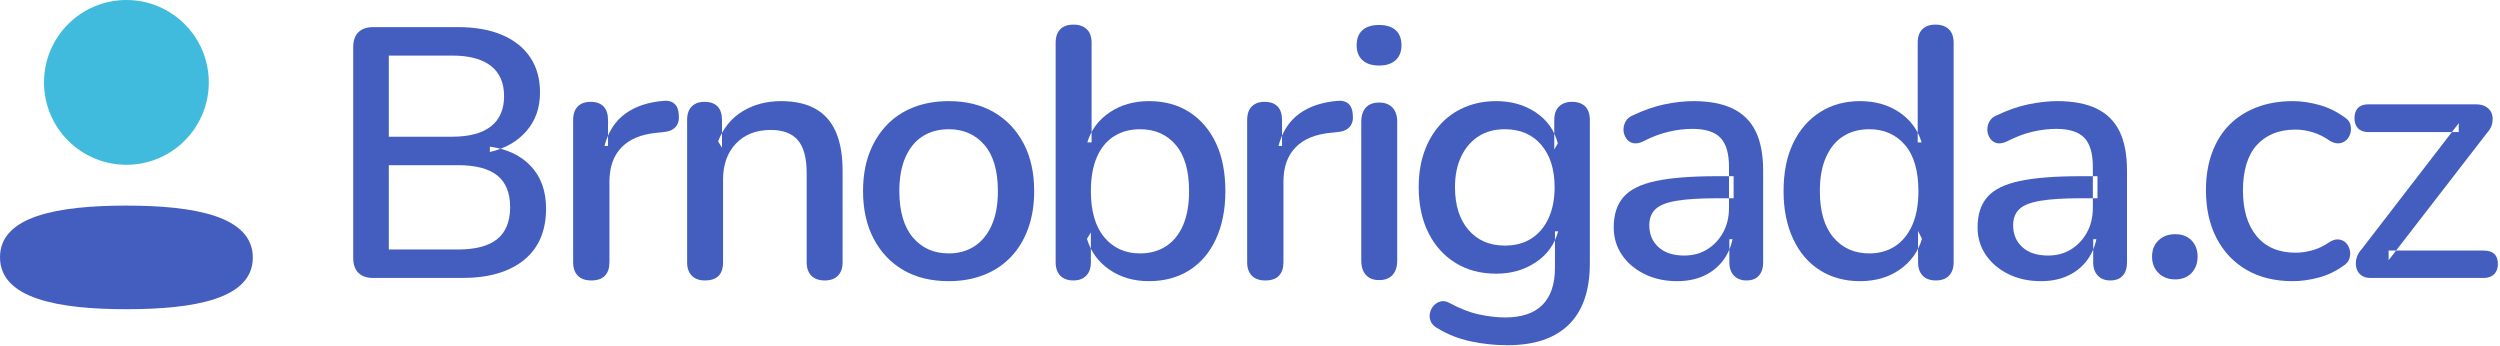
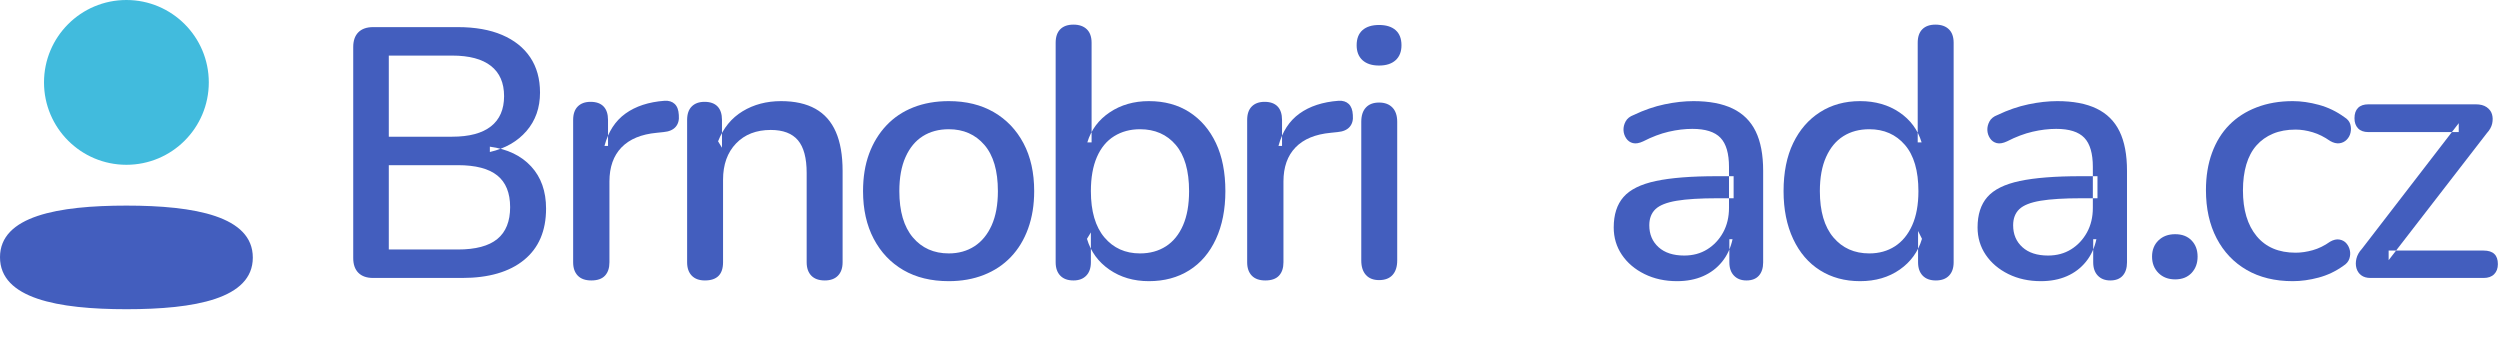
<svg xmlns="http://www.w3.org/2000/svg" viewBox="0 0 267 37" fill-rule="evenodd" stroke-linejoin="round" stroke-miterlimit="2">
  <path d="M0 27.472c0 4.409 6.18 5.552 13.5 5.552 7.281 0 13.5-1.103 13.5-5.513s-6.179-5.552-13.5-5.552c-7.281 0-13.5 1.103-13.5 5.513z" fill="#435ebe" fill-rule="nonzero" />
  <circle cx="13.5" cy="8.8" r="8.8" fill="#41bbdd" />
  <path d="M 39.852 29.686 Q 38.826 29.686 38.275 29.135 Q 37.724 28.584 37.724 27.558 L 37.724 5.024 Q 37.724 3.998 38.275 3.447 Q 38.826 2.896 39.852 2.896 L 48.896 2.896 Q 51.67 2.896 53.627 3.732 Q 55.584 4.568 56.629 6.126 Q 57.674 7.684 57.674 9.888 Q 57.674 12.32 56.23 13.992 Q 54.786 15.664 52.316 16.234 L 52.316 15.664 Q 55.128 16.044 56.724 17.773 Q 58.32 19.502 58.32 22.276 Q 58.32 25.848 55.964 27.767 Q 53.608 29.686 49.352 29.686 Z M 41.524 26.646 L 48.896 26.646 Q 51.746 26.646 53.114 25.525 Q 54.482 24.404 54.482 22.124 Q 54.482 19.844 53.114 18.742 Q 51.746 17.64 48.896 17.64 L 41.524 17.64 Z M 41.524 14.6 L 48.288 14.6 Q 51.024 14.6 52.43 13.498 Q 53.836 12.396 53.836 10.268 Q 53.836 8.14 52.43 7.038 Q 51.024 5.936 48.288 5.936 L 41.524 5.936 Z" style="fill: rgb(67, 94, 190); white-space: pre;" />
  <path d="M 63.15 29.952 Q 62.2 29.952 61.706 29.439 Q 61.212 28.926 61.212 28.014 L 61.212 12.814 Q 61.212 11.864 61.706 11.37 Q 62.2 10.876 63.074 10.876 Q 63.986 10.876 64.461 11.37 Q 64.936 11.864 64.936 12.814 L 64.936 15.588 L 64.556 15.588 Q 65.164 13.308 66.798 12.13 Q 68.432 10.952 70.978 10.762 Q 71.662 10.724 72.061 11.104 Q 72.46 11.484 72.498 12.282 Q 72.574 13.08 72.156 13.555 Q 71.738 14.03 70.864 14.106 L 70.142 14.182 Q 67.672 14.41 66.38 15.74 Q 65.088 17.07 65.088 19.388 L 65.088 28.014 Q 65.088 28.926 64.613 29.439 Q 64.138 29.952 63.15 29.952 Z" style="fill: rgb(67, 94, 190); white-space: pre;" />
  <path d="M 75.284 29.952 Q 74.372 29.952 73.878 29.439 Q 73.384 28.926 73.384 28.014 L 73.384 12.814 Q 73.384 11.864 73.878 11.37 Q 74.372 10.876 75.246 10.876 Q 76.158 10.876 76.633 11.37 Q 77.108 11.864 77.108 12.814 L 77.108 15.778 L 76.69 15.094 Q 77.526 12.966 79.312 11.883 Q 81.098 10.8 83.416 10.8 Q 85.62 10.8 87.083 11.617 Q 88.546 12.434 89.268 14.087 Q 89.99 15.74 89.99 18.248 L 89.99 28.014 Q 89.99 28.926 89.496 29.439 Q 89.002 29.952 88.09 29.952 Q 87.14 29.952 86.646 29.439 Q 86.152 28.926 86.152 28.014 L 86.152 18.476 Q 86.152 16.082 85.221 14.98 Q 84.29 13.878 82.314 13.878 Q 79.996 13.878 78.609 15.322 Q 77.222 16.766 77.222 19.198 L 77.222 28.014 Q 77.222 29.952 75.284 29.952 Z" style="fill: rgb(67, 94, 190); white-space: pre;" />
  <path d="M 101.331 30.028 Q 98.519 30.028 96.486 28.85 Q 94.453 27.672 93.313 25.506 Q 92.173 23.34 92.173 20.414 Q 92.173 18.172 92.819 16.424 Q 93.465 14.676 94.662 13.403 Q 95.859 12.13 97.55 11.465 Q 99.241 10.8 101.331 10.8 Q 104.105 10.8 106.138 11.978 Q 108.171 13.156 109.311 15.303 Q 110.451 17.45 110.451 20.414 Q 110.451 22.618 109.805 24.404 Q 109.159 26.19 107.962 27.444 Q 106.765 28.698 105.074 29.363 Q 103.383 30.028 101.331 30.028 Z M 101.331 27.064 Q 102.889 27.064 104.067 26.304 Q 105.245 25.544 105.91 24.062 Q 106.575 22.58 106.575 20.414 Q 106.575 17.146 105.131 15.474 Q 103.687 13.802 101.331 13.802 Q 99.735 13.802 98.557 14.543 Q 97.379 15.284 96.714 16.766 Q 96.049 18.248 96.049 20.414 Q 96.049 23.644 97.493 25.354 Q 98.937 27.064 101.331 27.064 Z" style="fill: rgb(67, 94, 190); white-space: pre;" />
  <path d="M 122.7 30.028 Q 120.268 30.028 118.482 28.793 Q 116.696 27.558 116.088 25.506 L 116.506 24.822 L 116.506 28.014 Q 116.506 28.926 116.012 29.439 Q 115.518 29.952 114.644 29.952 Q 113.732 29.952 113.238 29.439 Q 112.744 28.926 112.744 28.014 L 112.744 4.568 Q 112.744 3.618 113.238 3.124 Q 113.732 2.63 114.644 2.63 Q 115.556 2.63 116.069 3.124 Q 116.582 3.618 116.582 4.568 L 116.582 15.208 L 116.126 15.208 Q 116.734 13.194 118.52 11.997 Q 120.306 10.8 122.7 10.8 Q 125.208 10.8 127.032 11.978 Q 128.856 13.156 129.863 15.284 Q 130.87 17.412 130.87 20.414 Q 130.87 23.34 129.863 25.525 Q 128.856 27.71 127.013 28.869 Q 125.17 30.028 122.7 30.028 Z M 121.75 27.064 Q 123.346 27.064 124.524 26.304 Q 125.702 25.544 126.348 24.062 Q 126.994 22.58 126.994 20.414 Q 126.994 17.146 125.569 15.474 Q 124.144 13.802 121.75 13.802 Q 120.192 13.802 118.995 14.543 Q 117.798 15.284 117.152 16.766 Q 116.506 18.248 116.506 20.414 Q 116.506 23.644 117.95 25.354 Q 119.394 27.064 121.75 27.064 Z" style="fill: rgb(67, 94, 190); white-space: pre;" />
  <path d="M 135.135 29.952 Q 134.185 29.952 133.691 29.439 Q 133.197 28.926 133.197 28.014 L 133.197 12.814 Q 133.197 11.864 133.691 11.37 Q 134.185 10.876 135.059 10.876 Q 135.971 10.876 136.446 11.37 Q 136.921 11.864 136.921 12.814 L 136.921 15.588 L 136.541 15.588 Q 137.149 13.308 138.783 12.13 Q 140.417 10.952 142.963 10.762 Q 143.647 10.724 144.046 11.104 Q 144.445 11.484 144.483 12.282 Q 144.559 13.08 144.141 13.555 Q 143.723 14.03 142.849 14.106 L 142.127 14.182 Q 139.657 14.41 138.365 15.74 Q 137.073 17.07 137.073 19.388 L 137.073 28.014 Q 137.073 28.926 136.598 29.439 Q 136.123 29.952 135.135 29.952 Z" style="fill: rgb(67, 94, 190); white-space: pre;" />
  <path d="M 147.284 29.914 Q 146.372 29.914 145.878 29.363 Q 145.384 28.812 145.384 27.824 L 145.384 13.004 Q 145.384 12.016 145.878 11.484 Q 146.372 10.952 147.284 10.952 Q 148.196 10.952 148.709 11.484 Q 149.222 12.016 149.222 13.004 L 149.222 27.824 Q 149.222 28.812 148.728 29.363 Q 148.234 29.914 147.284 29.914 Z M 147.284 7 Q 146.144 7 145.517 6.43 Q 144.89 5.86 144.89 4.834 Q 144.89 3.77 145.517 3.219 Q 146.144 2.668 147.284 2.668 Q 148.424 2.668 149.051 3.219 Q 149.678 3.77 149.678 4.834 Q 149.678 5.86 149.051 6.43 Q 148.424 7 147.284 7 Z" style="fill: rgb(67, 94, 190); white-space: pre;" />
-   <path d="M 161.017 36.868 Q 158.965 36.868 157.046 36.45 Q 155.127 36.032 153.569 35.082 Q 152.999 34.778 152.809 34.341 Q 152.619 33.904 152.714 33.448 Q 152.809 32.992 153.113 32.65 Q 153.417 32.308 153.854 32.194 Q 154.291 32.08 154.785 32.346 Q 156.457 33.258 157.958 33.581 Q 159.459 33.904 160.751 33.904 Q 163.411 33.904 164.741 32.555 Q 166.071 31.206 166.071 28.584 L 166.071 24.708 L 166.413 24.708 Q 165.843 26.798 164.019 28.014 Q 162.195 29.23 159.801 29.23 Q 157.293 29.23 155.431 28.071 Q 153.569 26.912 152.543 24.841 Q 151.517 22.77 151.517 19.996 Q 151.517 17.906 152.106 16.234 Q 152.695 14.562 153.778 13.346 Q 154.861 12.13 156.4 11.465 Q 157.939 10.8 159.801 10.8 Q 162.233 10.8 164.038 12.016 Q 165.843 13.232 166.375 15.322 L 165.995 15.968 L 165.995 12.814 Q 165.995 11.864 166.508 11.37 Q 167.021 10.876 167.895 10.876 Q 168.807 10.876 169.301 11.37 Q 169.795 11.864 169.795 12.814 L 169.795 28.128 Q 169.795 32.46 167.553 34.664 Q 165.311 36.868 161.017 36.868 Z M 160.713 26.228 Q 162.385 26.228 163.563 25.468 Q 164.741 24.708 165.387 23.302 Q 166.033 21.896 166.033 19.996 Q 166.033 17.146 164.608 15.474 Q 163.183 13.802 160.713 13.802 Q 159.079 13.802 157.901 14.562 Q 156.723 15.322 156.058 16.709 Q 155.393 18.096 155.393 19.996 Q 155.393 22.884 156.837 24.556 Q 158.281 26.228 160.713 26.228 Z" style="fill: rgb(67, 94, 190); white-space: pre;" />
  <path d="M 179.109 30.028 Q 177.171 30.028 175.632 29.268 Q 174.093 28.508 173.219 27.216 Q 172.345 25.924 172.345 24.29 Q 172.345 22.238 173.39 21.041 Q 174.435 19.844 176.848 19.331 Q 179.261 18.818 183.365 18.818 L 185.151 18.818 L 185.151 21.174 L 183.403 21.174 Q 180.667 21.174 179.071 21.44 Q 177.475 21.706 176.81 22.333 Q 176.145 22.96 176.145 24.062 Q 176.145 25.506 177.133 26.399 Q 178.121 27.292 179.869 27.292 Q 181.275 27.292 182.339 26.627 Q 183.403 25.962 184.03 24.822 Q 184.657 23.682 184.657 22.2 L 184.657 17.83 Q 184.657 15.664 183.745 14.714 Q 182.833 13.764 180.743 13.764 Q 179.527 13.764 178.216 14.068 Q 176.905 14.372 175.499 15.094 Q 174.853 15.398 174.397 15.284 Q 173.941 15.17 173.675 14.771 Q 173.409 14.372 173.39 13.897 Q 173.371 13.422 173.618 12.966 Q 173.865 12.51 174.473 12.282 Q 176.145 11.484 177.779 11.142 Q 179.413 10.8 180.857 10.8 Q 183.403 10.8 185.056 11.598 Q 186.709 12.396 187.507 14.03 Q 188.305 15.664 188.305 18.248 L 188.305 28.014 Q 188.305 28.926 187.849 29.439 Q 187.393 29.952 186.519 29.952 Q 185.683 29.952 185.189 29.439 Q 184.695 28.926 184.695 28.014 L 184.695 25.544 L 185.037 25.544 Q 184.733 26.95 183.916 27.957 Q 183.099 28.964 181.883 29.496 Q 180.667 30.028 179.109 30.028 Z" style="fill: rgb(67, 94, 190); white-space: pre;" />
  <path d="M 198.655 30.028 Q 196.223 30.028 194.38 28.869 Q 192.537 27.71 191.511 25.525 Q 190.485 23.34 190.485 20.414 Q 190.485 17.412 191.511 15.284 Q 192.537 13.156 194.38 11.978 Q 196.223 10.8 198.655 10.8 Q 201.087 10.8 202.854 11.997 Q 204.621 13.194 205.229 15.208 L 204.811 15.208 L 204.811 4.568 Q 204.811 3.618 205.305 3.124 Q 205.799 2.63 206.711 2.63 Q 207.623 2.63 208.136 3.124 Q 208.649 3.618 208.649 4.568 L 208.649 28.014 Q 208.649 28.926 208.155 29.439 Q 207.661 29.952 206.749 29.952 Q 205.837 29.952 205.343 29.439 Q 204.849 28.926 204.849 28.014 L 204.849 24.67 L 205.267 25.506 Q 204.659 27.558 202.892 28.793 Q 201.125 30.028 198.655 30.028 Z M 199.643 27.064 Q 201.201 27.064 202.379 26.304 Q 203.557 25.544 204.222 24.062 Q 204.887 22.58 204.887 20.414 Q 204.887 17.146 203.443 15.474 Q 201.999 13.802 199.643 13.802 Q 198.047 13.802 196.869 14.543 Q 195.691 15.284 195.026 16.766 Q 194.361 18.248 194.361 20.414 Q 194.361 23.644 195.805 25.354 Q 197.249 27.064 199.643 27.064 Z" style="fill: rgb(67, 94, 190); white-space: pre;" />
  <path d="M 217.968 30.028 Q 216.03 30.028 214.491 29.268 Q 212.952 28.508 212.078 27.216 Q 211.204 25.924 211.204 24.29 Q 211.204 22.238 212.249 21.041 Q 213.294 19.844 215.707 19.331 Q 218.12 18.818 222.224 18.818 L 224.01 18.818 L 224.01 21.174 L 222.262 21.174 Q 219.526 21.174 217.93 21.44 Q 216.334 21.706 215.669 22.333 Q 215.004 22.96 215.004 24.062 Q 215.004 25.506 215.992 26.399 Q 216.98 27.292 218.728 27.292 Q 220.134 27.292 221.198 26.627 Q 222.262 25.962 222.889 24.822 Q 223.516 23.682 223.516 22.2 L 223.516 17.83 Q 223.516 15.664 222.604 14.714 Q 221.692 13.764 219.602 13.764 Q 218.386 13.764 217.075 14.068 Q 215.764 14.372 214.358 15.094 Q 213.712 15.398 213.256 15.284 Q 212.8 15.17 212.534 14.771 Q 212.268 14.372 212.249 13.897 Q 212.23 13.422 212.477 12.966 Q 212.724 12.51 213.332 12.282 Q 215.004 11.484 216.638 11.142 Q 218.272 10.8 219.716 10.8 Q 222.262 10.8 223.915 11.598 Q 225.568 12.396 226.366 14.03 Q 227.164 15.664 227.164 18.248 L 227.164 28.014 Q 227.164 28.926 226.708 29.439 Q 226.252 29.952 225.378 29.952 Q 224.542 29.952 224.048 29.439 Q 223.554 28.926 223.554 28.014 L 223.554 25.544 L 223.896 25.544 Q 223.592 26.95 222.775 27.957 Q 221.958 28.964 220.742 29.496 Q 219.526 30.028 217.968 30.028 Z" style="fill: rgb(67, 94, 190); white-space: pre;" />
  <path d="M 232.309 29.838 Q 231.207 29.838 230.523 29.154 Q 229.839 28.47 229.839 27.406 Q 229.839 26.342 230.523 25.677 Q 231.207 25.012 232.309 25.012 Q 233.411 25.012 234.057 25.677 Q 234.703 26.342 234.703 27.406 Q 234.703 28.47 234.057 29.154 Q 233.411 29.838 232.309 29.838 Z" style="fill: rgb(67, 94, 190); white-space: pre;" />
  <path d="M 244.867 30.028 Q 242.017 30.028 239.946 28.831 Q 237.875 27.634 236.735 25.449 Q 235.595 23.264 235.595 20.3 Q 235.595 18.096 236.241 16.329 Q 236.887 14.562 238.084 13.346 Q 239.281 12.13 241.01 11.465 Q 242.739 10.8 244.867 10.8 Q 246.197 10.8 247.66 11.199 Q 249.123 11.598 250.377 12.51 Q 250.871 12.814 251.004 13.251 Q 251.137 13.688 251.042 14.144 Q 250.947 14.6 250.624 14.923 Q 250.301 15.246 249.845 15.303 Q 249.389 15.36 248.857 15.056 Q 247.945 14.41 246.995 14.125 Q 246.045 13.84 245.171 13.84 Q 243.803 13.84 242.758 14.277 Q 241.713 14.714 240.991 15.531 Q 240.269 16.348 239.908 17.564 Q 239.547 18.78 239.547 20.338 Q 239.547 23.454 241.01 25.221 Q 242.473 26.988 245.171 26.988 Q 246.045 26.988 246.995 26.722 Q 247.945 26.456 248.857 25.81 Q 249.389 25.506 249.845 25.582 Q 250.301 25.658 250.586 25.981 Q 250.871 26.304 250.966 26.741 Q 251.061 27.178 250.909 27.634 Q 250.757 28.09 250.263 28.394 Q 249.047 29.268 247.622 29.648 Q 246.197 30.028 244.867 30.028 Z" style="fill: rgb(67, 94, 190); white-space: pre;" />
  <path d="M 253.169 29.686 Q 252.561 29.686 252.181 29.401 Q 251.801 29.116 251.668 28.641 Q 251.535 28.166 251.668 27.615 Q 251.801 27.064 252.257 26.57 L 262.593 13.156 L 262.593 14.106 L 252.941 14.106 Q 252.219 14.106 251.839 13.707 Q 251.459 13.308 251.459 12.624 Q 251.459 11.902 251.839 11.522 Q 252.219 11.142 252.941 11.142 L 264.417 11.142 Q 265.139 11.142 265.576 11.446 Q 266.013 11.75 266.146 12.206 Q 266.279 12.662 266.165 13.194 Q 266.051 13.726 265.595 14.22 L 255.107 27.786 L 255.107 26.76 L 265.253 26.76 Q 266.773 26.76 266.773 28.204 Q 266.773 28.888 266.374 29.287 Q 265.975 29.686 265.253 29.686 Z" style="fill: rgb(67, 94, 190); white-space: pre;" />
</svg>